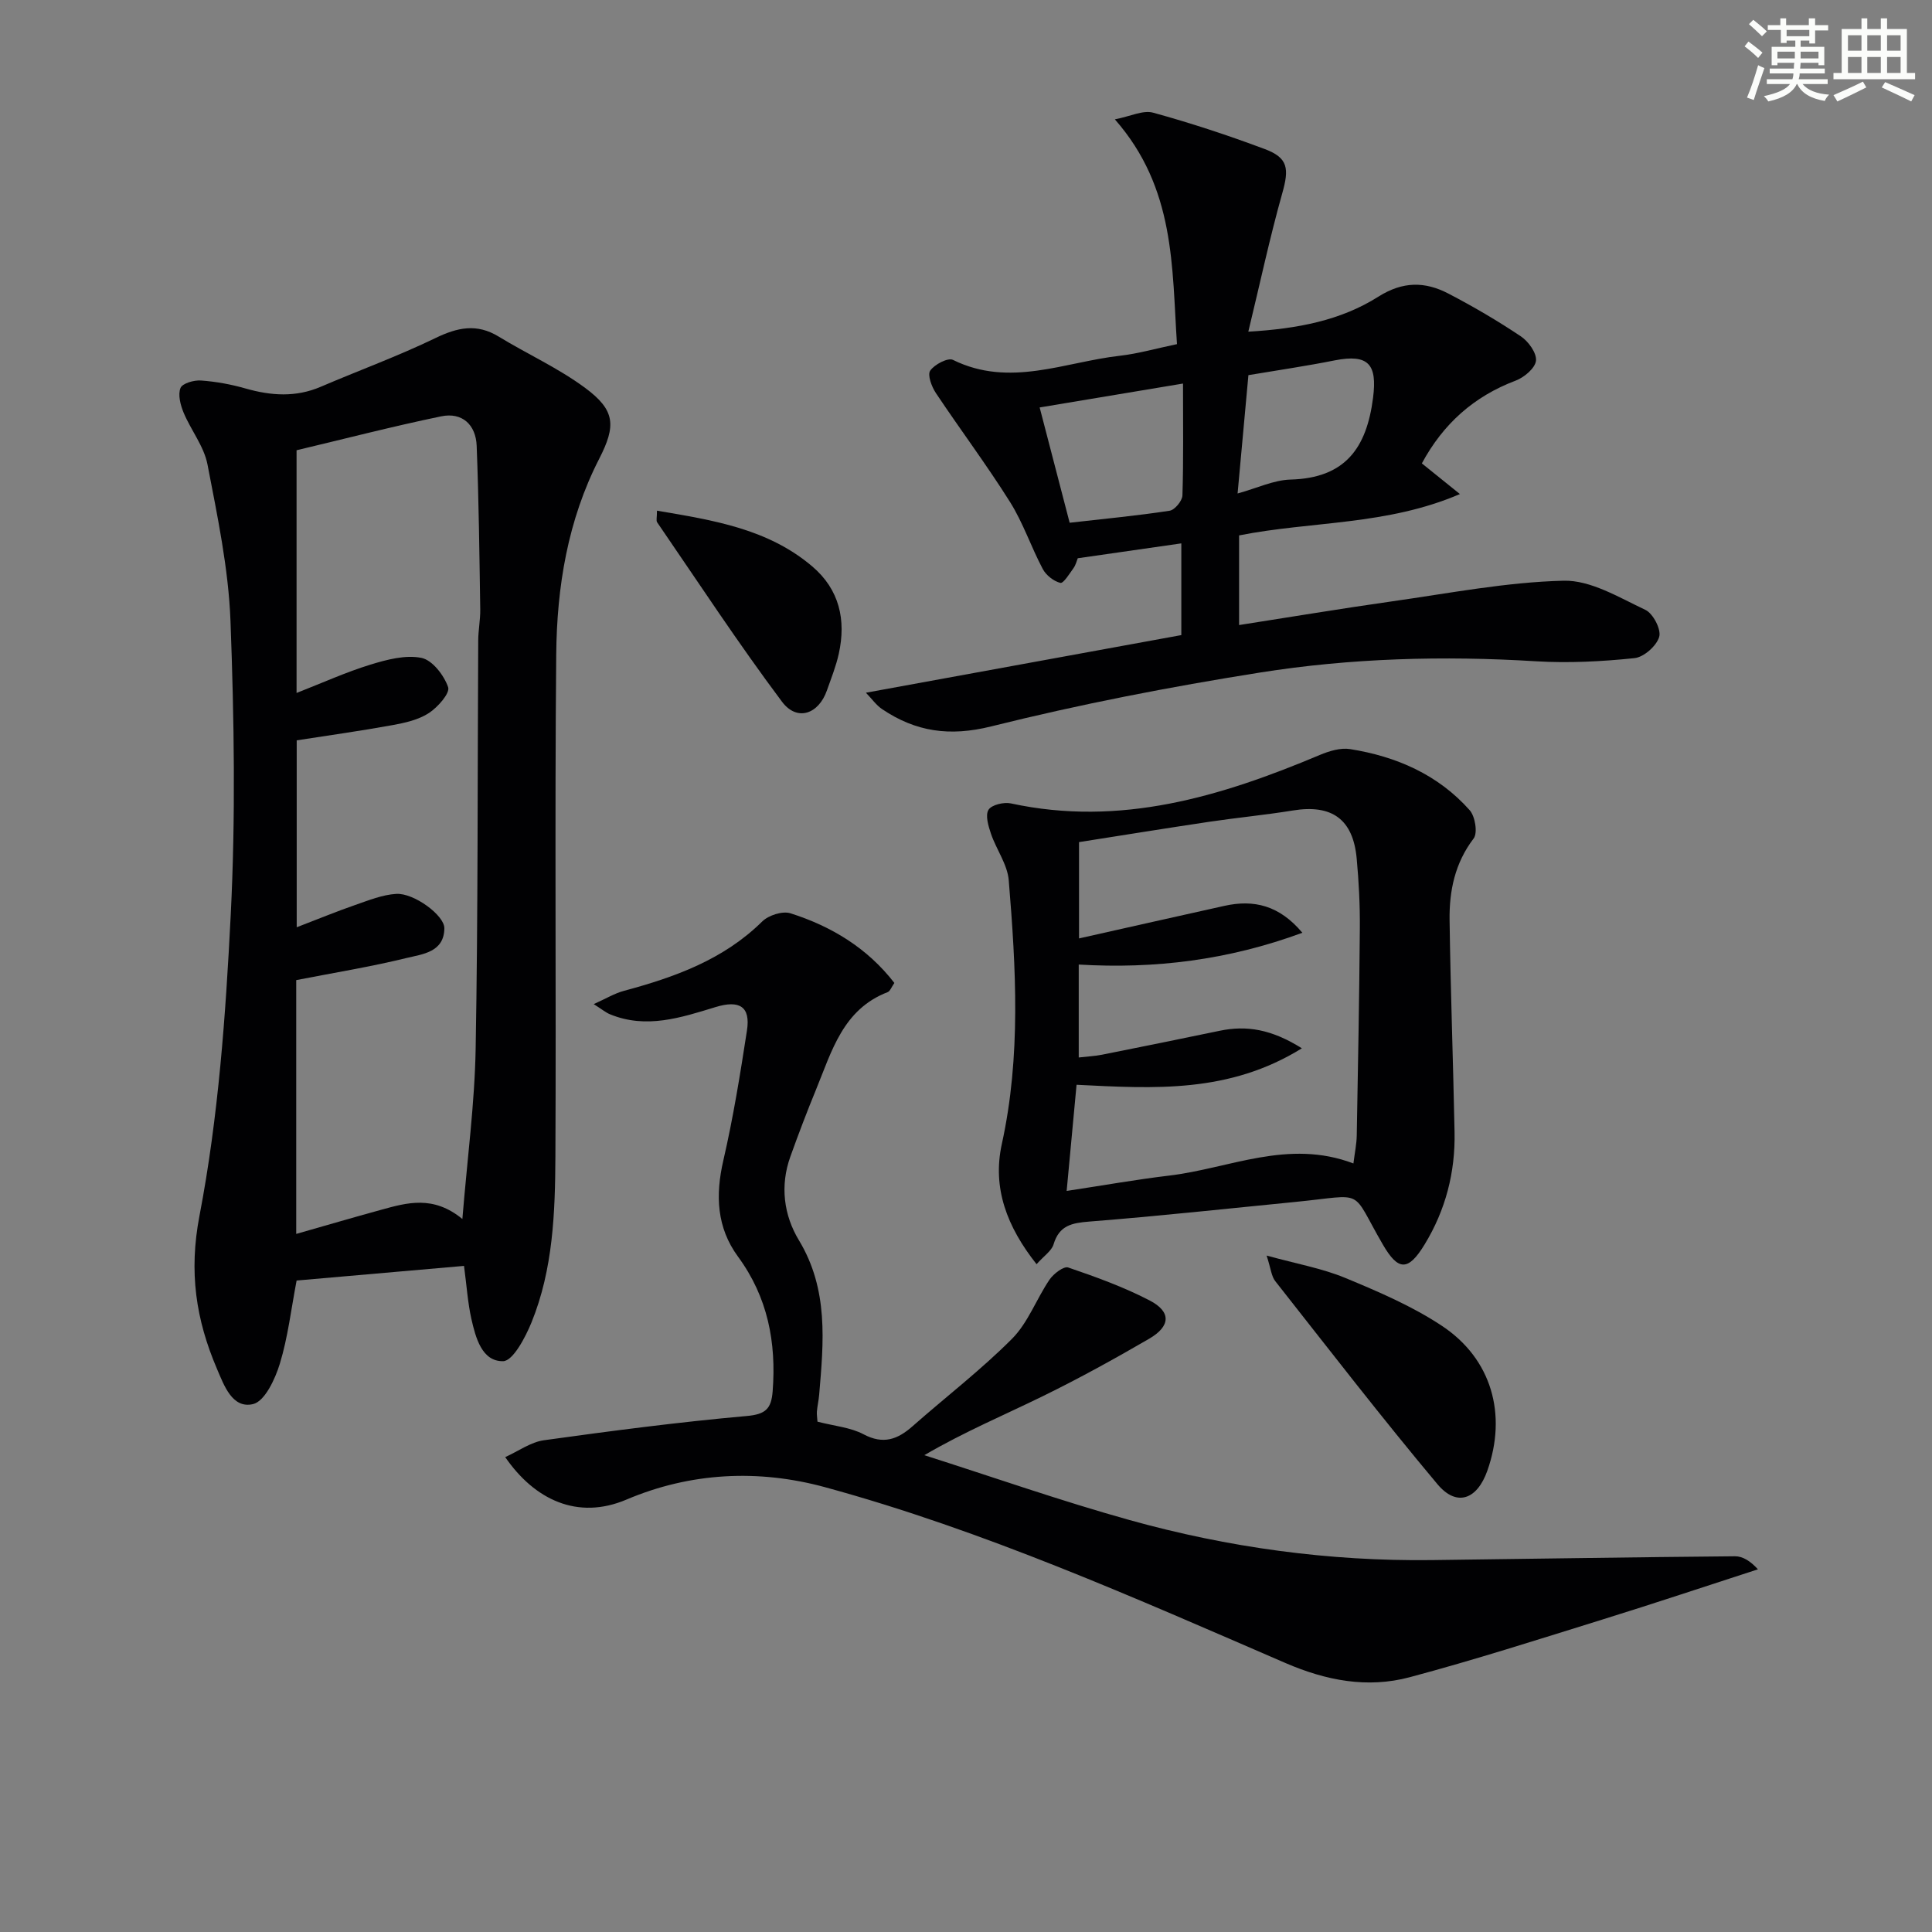
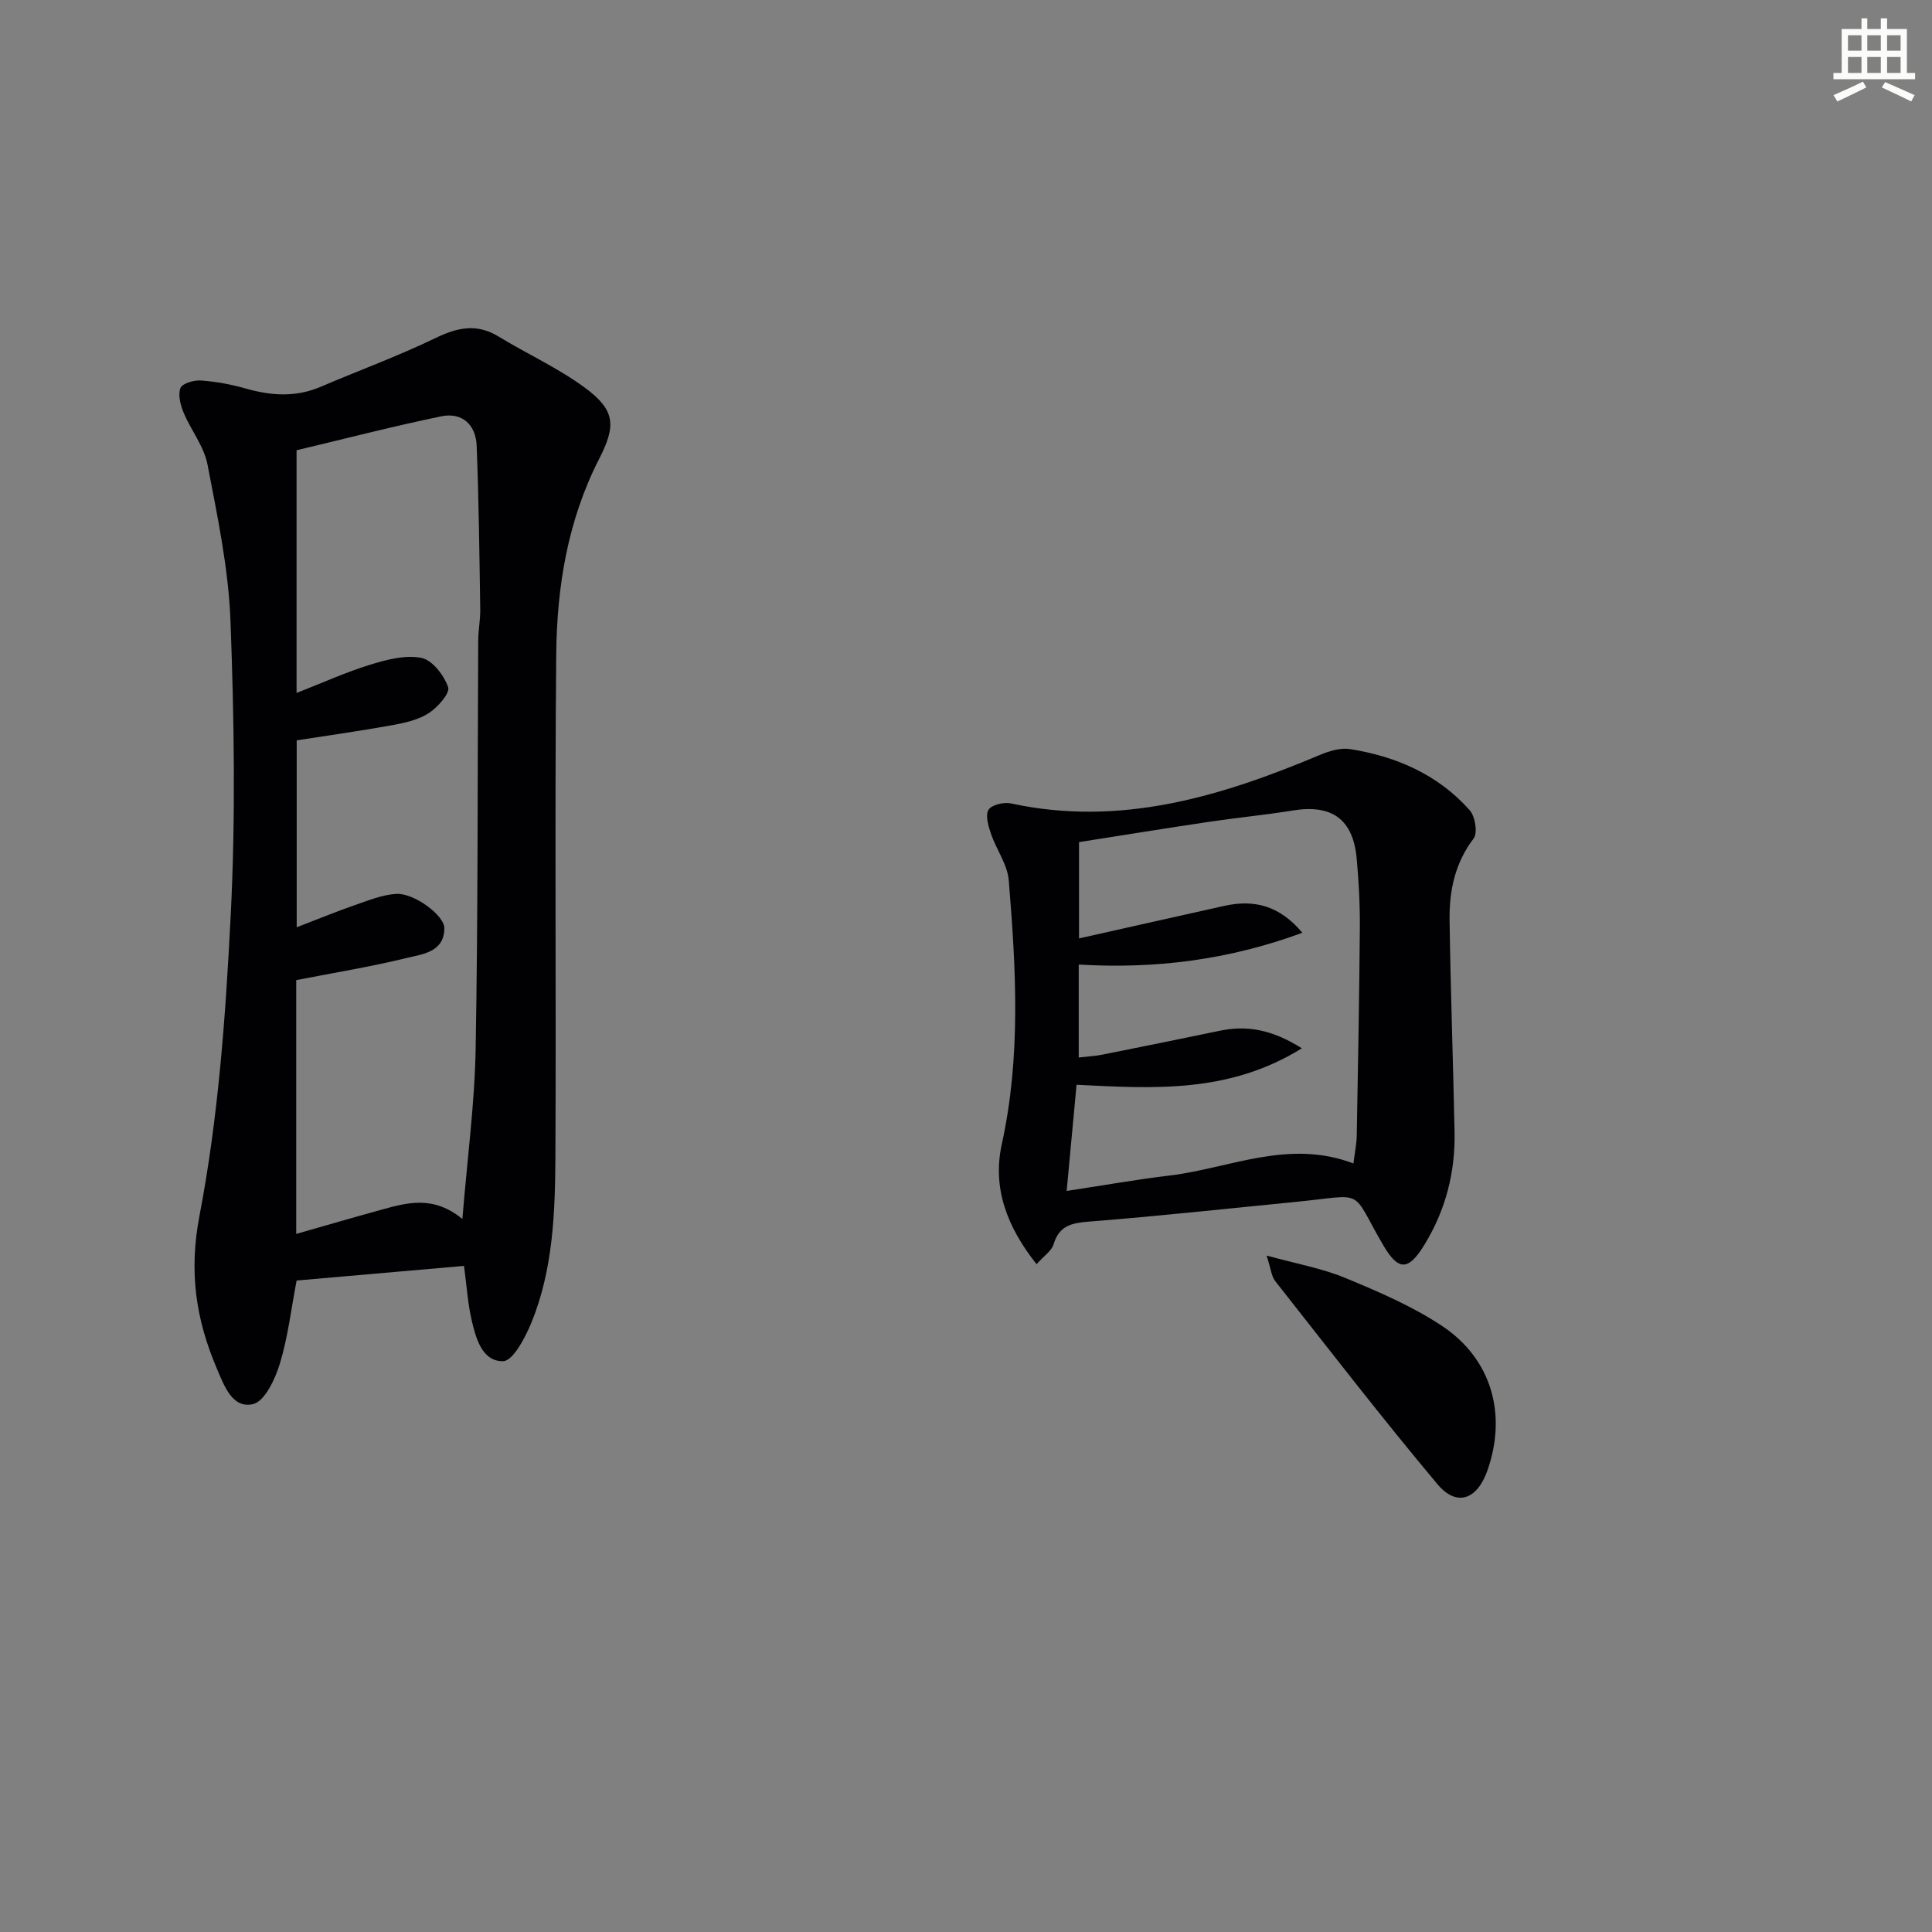
<svg xmlns="http://www.w3.org/2000/svg" enable-background="new 0 0 400 400" viewBox="0 0 400 400">
  <rect x="0" y="0" width="400" height="400" fill="#808080" stroke="none" />
  <g fill="#010103">
    <path d="m96.07 262.09c-11.72 1.02-23.1 2.02-34.66 3.03-1.14 5.95-1.8 11.74-3.47 17.21-.97 3.19-3.12 7.79-5.54 8.37-4.31 1.02-6.02-3.88-7.49-7.32-4.34-10.16-5.85-20-3.61-31.67 3.92-20.44 5.42-41.46 6.47-62.3 1.02-20.23.71-40.58-.05-60.84-.41-10.85-2.7-21.68-4.76-32.4-.72-3.76-3.43-7.1-4.95-10.75-.65-1.57-1.2-3.69-.64-5.09.39-.97 2.8-1.66 4.24-1.55 3.12.22 6.26.8 9.26 1.66 5.26 1.5 10.37 1.85 15.53-.36 7.91-3.39 16.03-6.35 23.76-10.09 4.57-2.21 8.56-3.07 13.09-.3 5.93 3.62 12.36 6.52 17.91 10.63 6.23 4.62 6.42 7.79 2.9 14.66-6.52 12.72-8.77 26.51-8.9 40.52-.32 34.64 0 69.3-.17 103.94-.06 11.63-.48 23.35-4.94 34.33-1.27 3.12-3.85 8.02-5.89 8.05-4.4.07-5.68-4.87-6.57-8.77-.75-3.37-.97-6.86-1.52-10.96zm-34.74-59.17v52.55c6.14-1.75 11.84-3.42 17.56-4.99 5.38-1.48 10.8-3.06 16.84 1.9 1.02-12.56 2.55-23.92 2.75-35.31.5-28.14.37-56.29.53-84.44.01-2.15.45-4.3.42-6.44-.17-11.3-.3-22.6-.74-33.89-.17-4.35-2.99-7.01-7.36-6.1-10.13 2.1-20.16 4.7-29.93 7.02v50.25c5.47-2.14 10.29-4.33 15.31-5.87 3.39-1.04 7.25-2.06 10.55-1.39 2.26.46 4.67 3.6 5.52 6.06.43 1.24-2.14 4.15-3.97 5.35-2.14 1.4-4.91 2.03-7.5 2.5-6.64 1.21-13.32 2.14-19.88 3.16v38.7c4.51-1.73 8.28-3.29 12.13-4.62 2.77-.96 5.61-2.12 8.48-2.29 3.66-.22 9.99 4.45 9.96 7.12-.05 4.96-4.52 5.35-7.81 6.15-7.38 1.81-14.91 3.03-22.86 4.58z" />
-     <path d="m169.25 294.34c3.51.91 6.83 1.18 9.53 2.61 4.09 2.17 7.04 1.08 10.14-1.65 6.86-6.05 14.16-11.65 20.6-18.11 3.33-3.34 5.05-8.24 7.77-12.25.83-1.22 2.95-2.84 3.87-2.52 5.74 1.96 11.5 4.04 16.87 6.83 4.48 2.33 4.36 5.32-.12 7.93-7.18 4.17-14.47 8.19-21.92 11.84-8.01 3.93-16.26 7.38-24.62 12.26 14.15 4.51 28.19 9.44 42.49 13.43 20.41 5.69 41.3 8.55 62.54 8.29 20.94-.26 41.88-.61 62.82-.79 1.59-.01 3.19.99 4.74 2.7-10.69 3.46-21.35 7.03-32.08 10.36-13.3 4.13-26.57 8.39-40.02 11.98-8.75 2.34-17.29.7-25.72-2.94-31.24-13.51-62.38-27.41-95.32-36.4-13.78-3.76-27.84-3.08-41.11 2.56-10.17 4.32-19.07-.01-25.11-8.79 2.76-1.25 5.28-3.11 8-3.49 13.97-1.94 27.96-3.77 42-5.02 3.95-.35 5.09-1.52 5.37-5.13.78-10.14-1.02-19.48-7.17-27.86-4.42-6.03-4.71-12.71-3.04-19.93 2.05-8.87 3.5-17.89 4.89-26.9.77-4.97-1.56-6.36-6.52-4.84-7.14 2.18-14.34 4.58-21.85 1.48-.87-.36-1.62-1-3.36-2.1 2.57-1.15 4.33-2.23 6.24-2.74 10.54-2.84 20.61-6.44 28.65-14.37 1.31-1.29 4.21-2.22 5.86-1.69 8.48 2.7 15.91 7.19 21.5 14.42-.61.87-.88 1.7-1.39 1.9-9.25 3.56-11.56 12.2-14.81 20.13-1.89 4.6-3.66 9.25-5.34 13.94-2.16 6.02-1.36 12.11 1.78 17.31 6.16 10.19 5.12 21.03 4.19 31.98-.1 1.16-.37 2.3-.47 3.46-.05.64.07 1.3.12 2.11z" />
-     <path d="m243.68 71.25c-1.07-15.99-.31-32.26-12.86-46.54 3.21-.62 5.83-1.96 7.93-1.38 7.82 2.15 15.55 4.7 23.15 7.55 4.83 1.81 5.01 4.07 3.58 9.13-2.59 9.2-4.59 18.58-7.03 28.66 10.23-.6 19.15-2.33 26.93-7.25 5.07-3.21 9.67-3.15 14.49-.64 5.15 2.68 10.19 5.63 15.01 8.86 1.57 1.05 3.3 3.45 3.13 5.04-.17 1.54-2.44 3.46-4.2 4.12-8.66 3.27-15.01 8.94-19.43 17.14 2.39 1.93 4.65 3.75 7.88 6.35-15.17 6.52-30.66 5.58-45.72 8.56v18.56c10.59-1.65 21.12-3.41 31.7-4.91 11.81-1.67 23.63-3.98 35.48-4.27 5.62-.14 11.48 3.47 16.93 6.03 1.6.75 3.32 4.06 2.87 5.59-.54 1.87-3.18 4.21-5.12 4.41-6.76.7-13.63 1.06-20.4.65-19.16-1.18-38.29-.66-57.18 2.34-18.66 2.96-37.27 6.57-55.59 11.14-8.61 2.15-15.62 1.12-22.58-3.56-1.23-.82-2.13-2.13-3.37-3.41 22.18-4.05 43.61-7.97 65.3-11.93 0-6.57 0-12.79 0-18.99-7.15 1.03-14.19 2.04-21.44 3.08-.22.53-.41 1.38-.88 2.04-.83 1.15-2.09 3.21-2.72 3.06-1.39-.34-2.96-1.58-3.65-2.88-2.41-4.54-4.05-9.53-6.77-13.86-4.84-7.7-10.31-15-15.36-22.57-.87-1.31-1.78-3.74-1.17-4.63.88-1.29 3.67-2.74 4.71-2.23 11.75 5.8 23.13.43 34.6-.86 3.76-.43 7.44-1.5 11.78-2.4zm1.25 8.16c-10.31 1.72-19.8 3.31-29.68 4.95 2.19 8.41 4.16 16 6.21 23.87 7.25-.83 14.01-1.46 20.7-2.49 1.06-.16 2.61-2.04 2.65-3.16.23-7.26.12-14.55.12-23.17zm13.54-1.74c-.73 7.96-1.45 15.93-2.24 24.5 4.02-1.1 7.46-2.78 10.95-2.88 11.28-.3 15.77-6.46 17.1-16.96.87-6.85-.89-9.1-7.93-7.72-5.81 1.16-11.69 2.02-17.88 3.06z" />
    <path d="m214.61 261.74c-6.12-7.73-9.2-15.76-7.19-24.9 3.98-18.14 2.93-36.37 1.43-54.59-.27-3.28-2.57-6.37-3.68-9.63-.54-1.59-1.21-3.82-.51-4.96.64-1.04 3.19-1.64 4.65-1.32 22.64 4.9 43.46-1.41 63.96-10.04 1.93-.81 4.26-1.52 6.24-1.21 9.58 1.52 18.22 5.28 24.77 12.65 1.14 1.28 1.69 4.72.82 5.86-3.88 5.09-5.06 10.83-4.98 16.87.2 14.64.74 29.27 1.03 43.91.17 8.33-1.85 16.15-6.21 23.29-3.4 5.57-5.46 5.46-8.63.01-6.87-11.82-3.33-10.29-18.07-8.84-14.22 1.4-28.43 2.95-42.68 4.07-3.65.29-6.26.79-7.43 4.72-.41 1.36-2 2.39-3.52 4.11zm65.6-20.86c.29-2.3.66-4.04.69-5.78.26-14.3.53-28.61.64-42.92.04-4.81-.21-9.63-.65-14.42-.75-8.16-5.13-11.27-13.2-9.96-5.73.93-11.51 1.48-17.25 2.33-9.12 1.36-18.23 2.84-27.04 4.22v19.94c10.37-2.33 20.23-4.55 30.09-6.74 6.11-1.36 11.39-.11 16.15 5.57-15.36 5.66-30.59 7.52-46.3 6.58v19.24c1.86-.22 3.35-.28 4.8-.57 8.14-1.62 16.27-3.27 24.39-4.96 5.57-1.16 10.72-.32 17.01 3.63-15.07 9.33-30.48 8.36-46.65 7.55-.65 7.02-1.32 14.13-2.05 21.98 7.78-1.18 14.46-2.37 21.18-3.17 12.53-1.48 24.65-7.66 38.19-2.52z" />
    <path d="m262.24 259.95c6.27 1.73 11.5 2.65 16.28 4.63 6.87 2.85 13.84 5.83 20.01 9.92 10.33 6.84 13.52 18.36 9.41 29.99-2.12 6-6.35 7.55-10.33 2.8-11.52-13.74-22.48-27.95-33.58-42.04-.81-1.03-.91-2.6-1.79-5.3z" />
-     <path d="m136.02 105.73c11.73 1.98 23.01 3.77 32.15 11.54 5.62 4.78 7.04 11.08 5.49 18.09-.57 2.58-1.57 5.07-2.45 7.57-1.72 4.93-6.18 6.51-9.3 2.36-9.04-12.07-17.32-24.71-25.86-37.16-.23-.35-.03-.98-.03-2.4z" />
  </g>
-   <path d="m361.2 9.6.8-1c.9.7 1.9 1.4 2.9 2.3l-.9 1.1c-1-1-2-1.8-2.8-2.4zm.5 10.6c.9-2.1 1.6-4.3 2.3-6.7.4.2.8.4 1.3.6-.7 2.1-1.5 4.3-2.2 6.6zm.4-15.2.9-.9c1 .8 2 1.6 2.8 2.4l-1 1c-.9-.9-1.8-1.7-2.7-2.5zm12.5-1.2h1.2v1.4h2.7v1.1h-2.7v2.7h-1.2v-.6h-1.8v1.3h4.9v3.8h-1.2v-.5h-3.7c0 .4-.1.9-.1 1.2h5.1v1h-5.2c0 .5-.1.9-.2 1.2h6v1h-5.2c1.1 1.3 2.9 2 5.5 2.2-.4.4-.7.8-.9 1.3-2.9-.5-4.8-1.6-5.7-3.5h-.1c-.8 1.7-2.7 2.9-5.9 3.6-.2-.4-.6-.8-.9-1.1 2.8-.6 4.6-1.4 5.4-2.5h-4.8v-1h5.3c.1-.3.2-.7.2-1.2h-4.9v-1h5c0-.4 0-.8.1-1.2h-3.5v.5h-1.2v-3.8h4.9v-1.3h-1.8v.5h-1.2v-2.7h-2.7v-1h2.6v-1.4h1.2v1.4h4.7v-1.4zm-6.6 8.3h3.6c0-.4 0-.9 0-1.4h-3.6zm1.9-4.6h4.7v-1.3h-4.7zm6.6 3.2h-3.7v1.4h3.7z" fill="#fbfcfa" />
  <path d="m385.3 3.8h1.3v2.2h2.8v-2.2h1.3v2.2h4.1v9.1h1.7v1.3h-16.9v-1.3h1.7v-9.1h4.1v-2.2zm.4 13.1.7 1.2c-1.8.9-3.8 1.9-6 2.9-.2-.4-.5-.8-.8-1.3 2.3-1 4.3-1.9 6.1-2.8zm-3.1-6.4h2.8v-3.2h-2.8zm0 4.6h2.8v-3.3h-2.8zm4-4.6h2.8v-3.2h-2.8zm0 4.6h2.8v-3.3h-2.8zm3.7 1.9c2.1.9 4.1 1.8 6.1 2.7l-.7 1.3c-2.2-1.1-4.2-2-6.1-2.9zm3.2-9.7h-2.8v3.2h2.8zm-2.8 7.8h2.8v-3.3h-2.8z" fill="#fbfcfa" />
</svg>